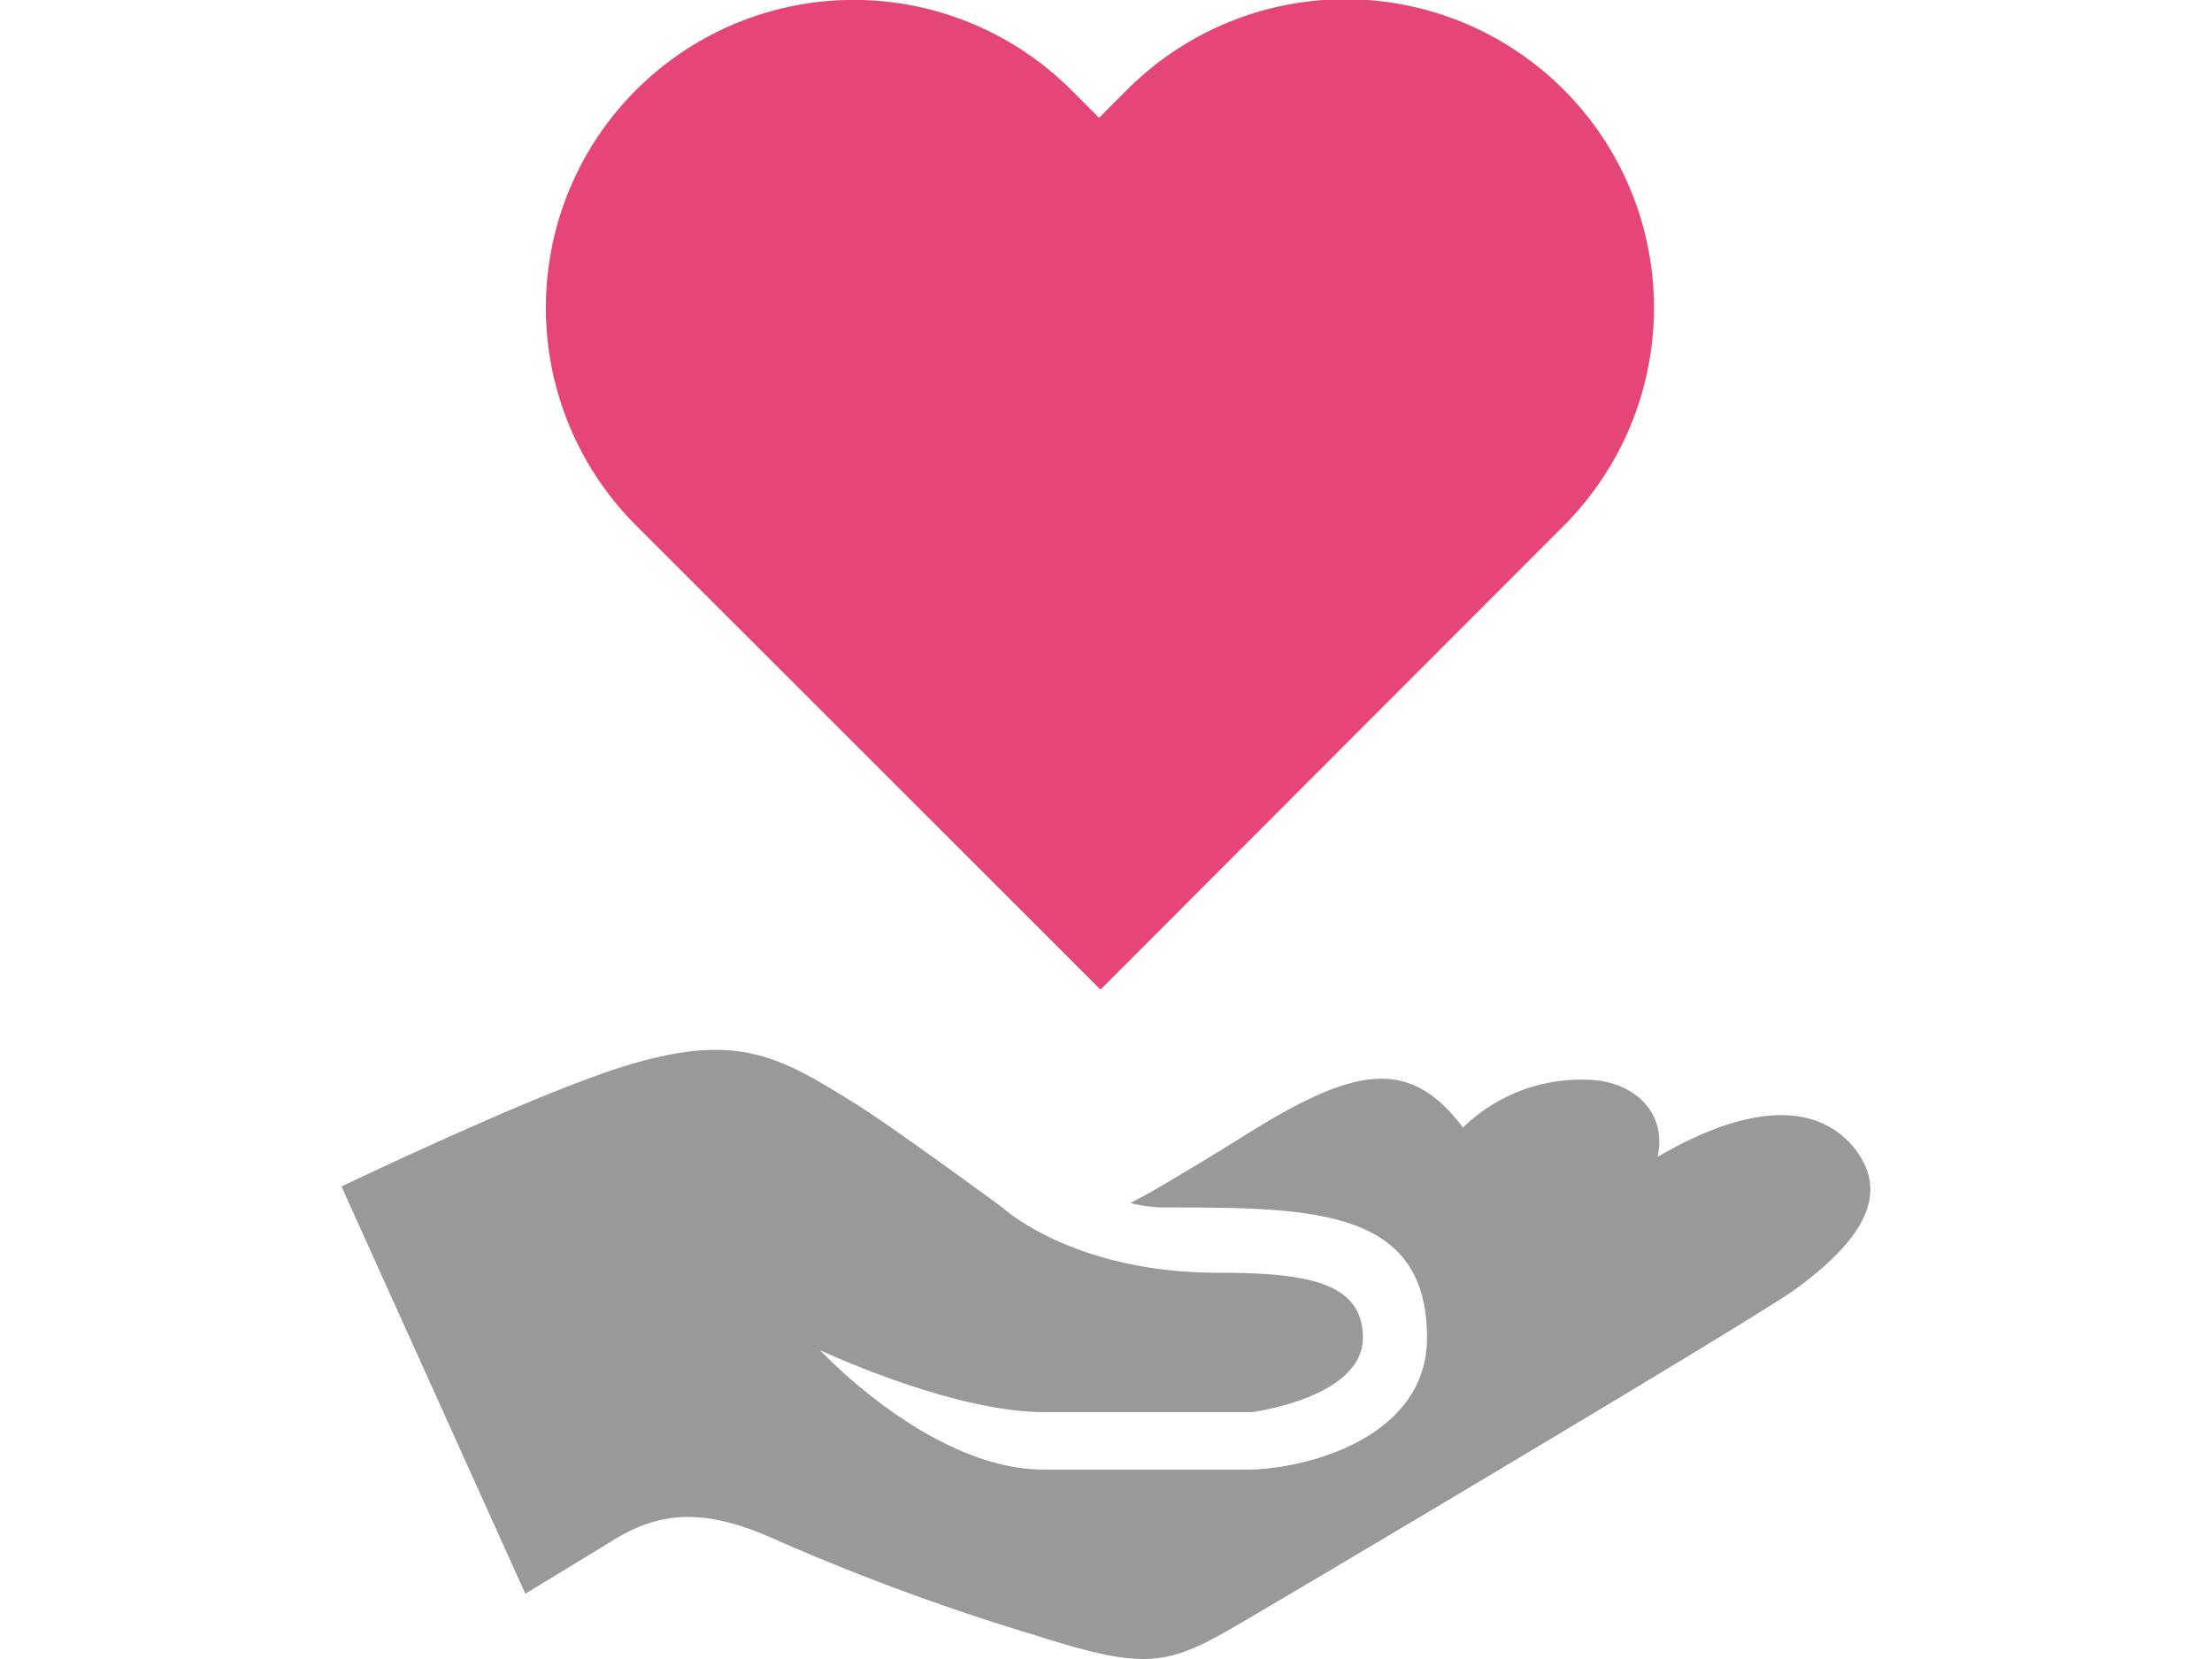
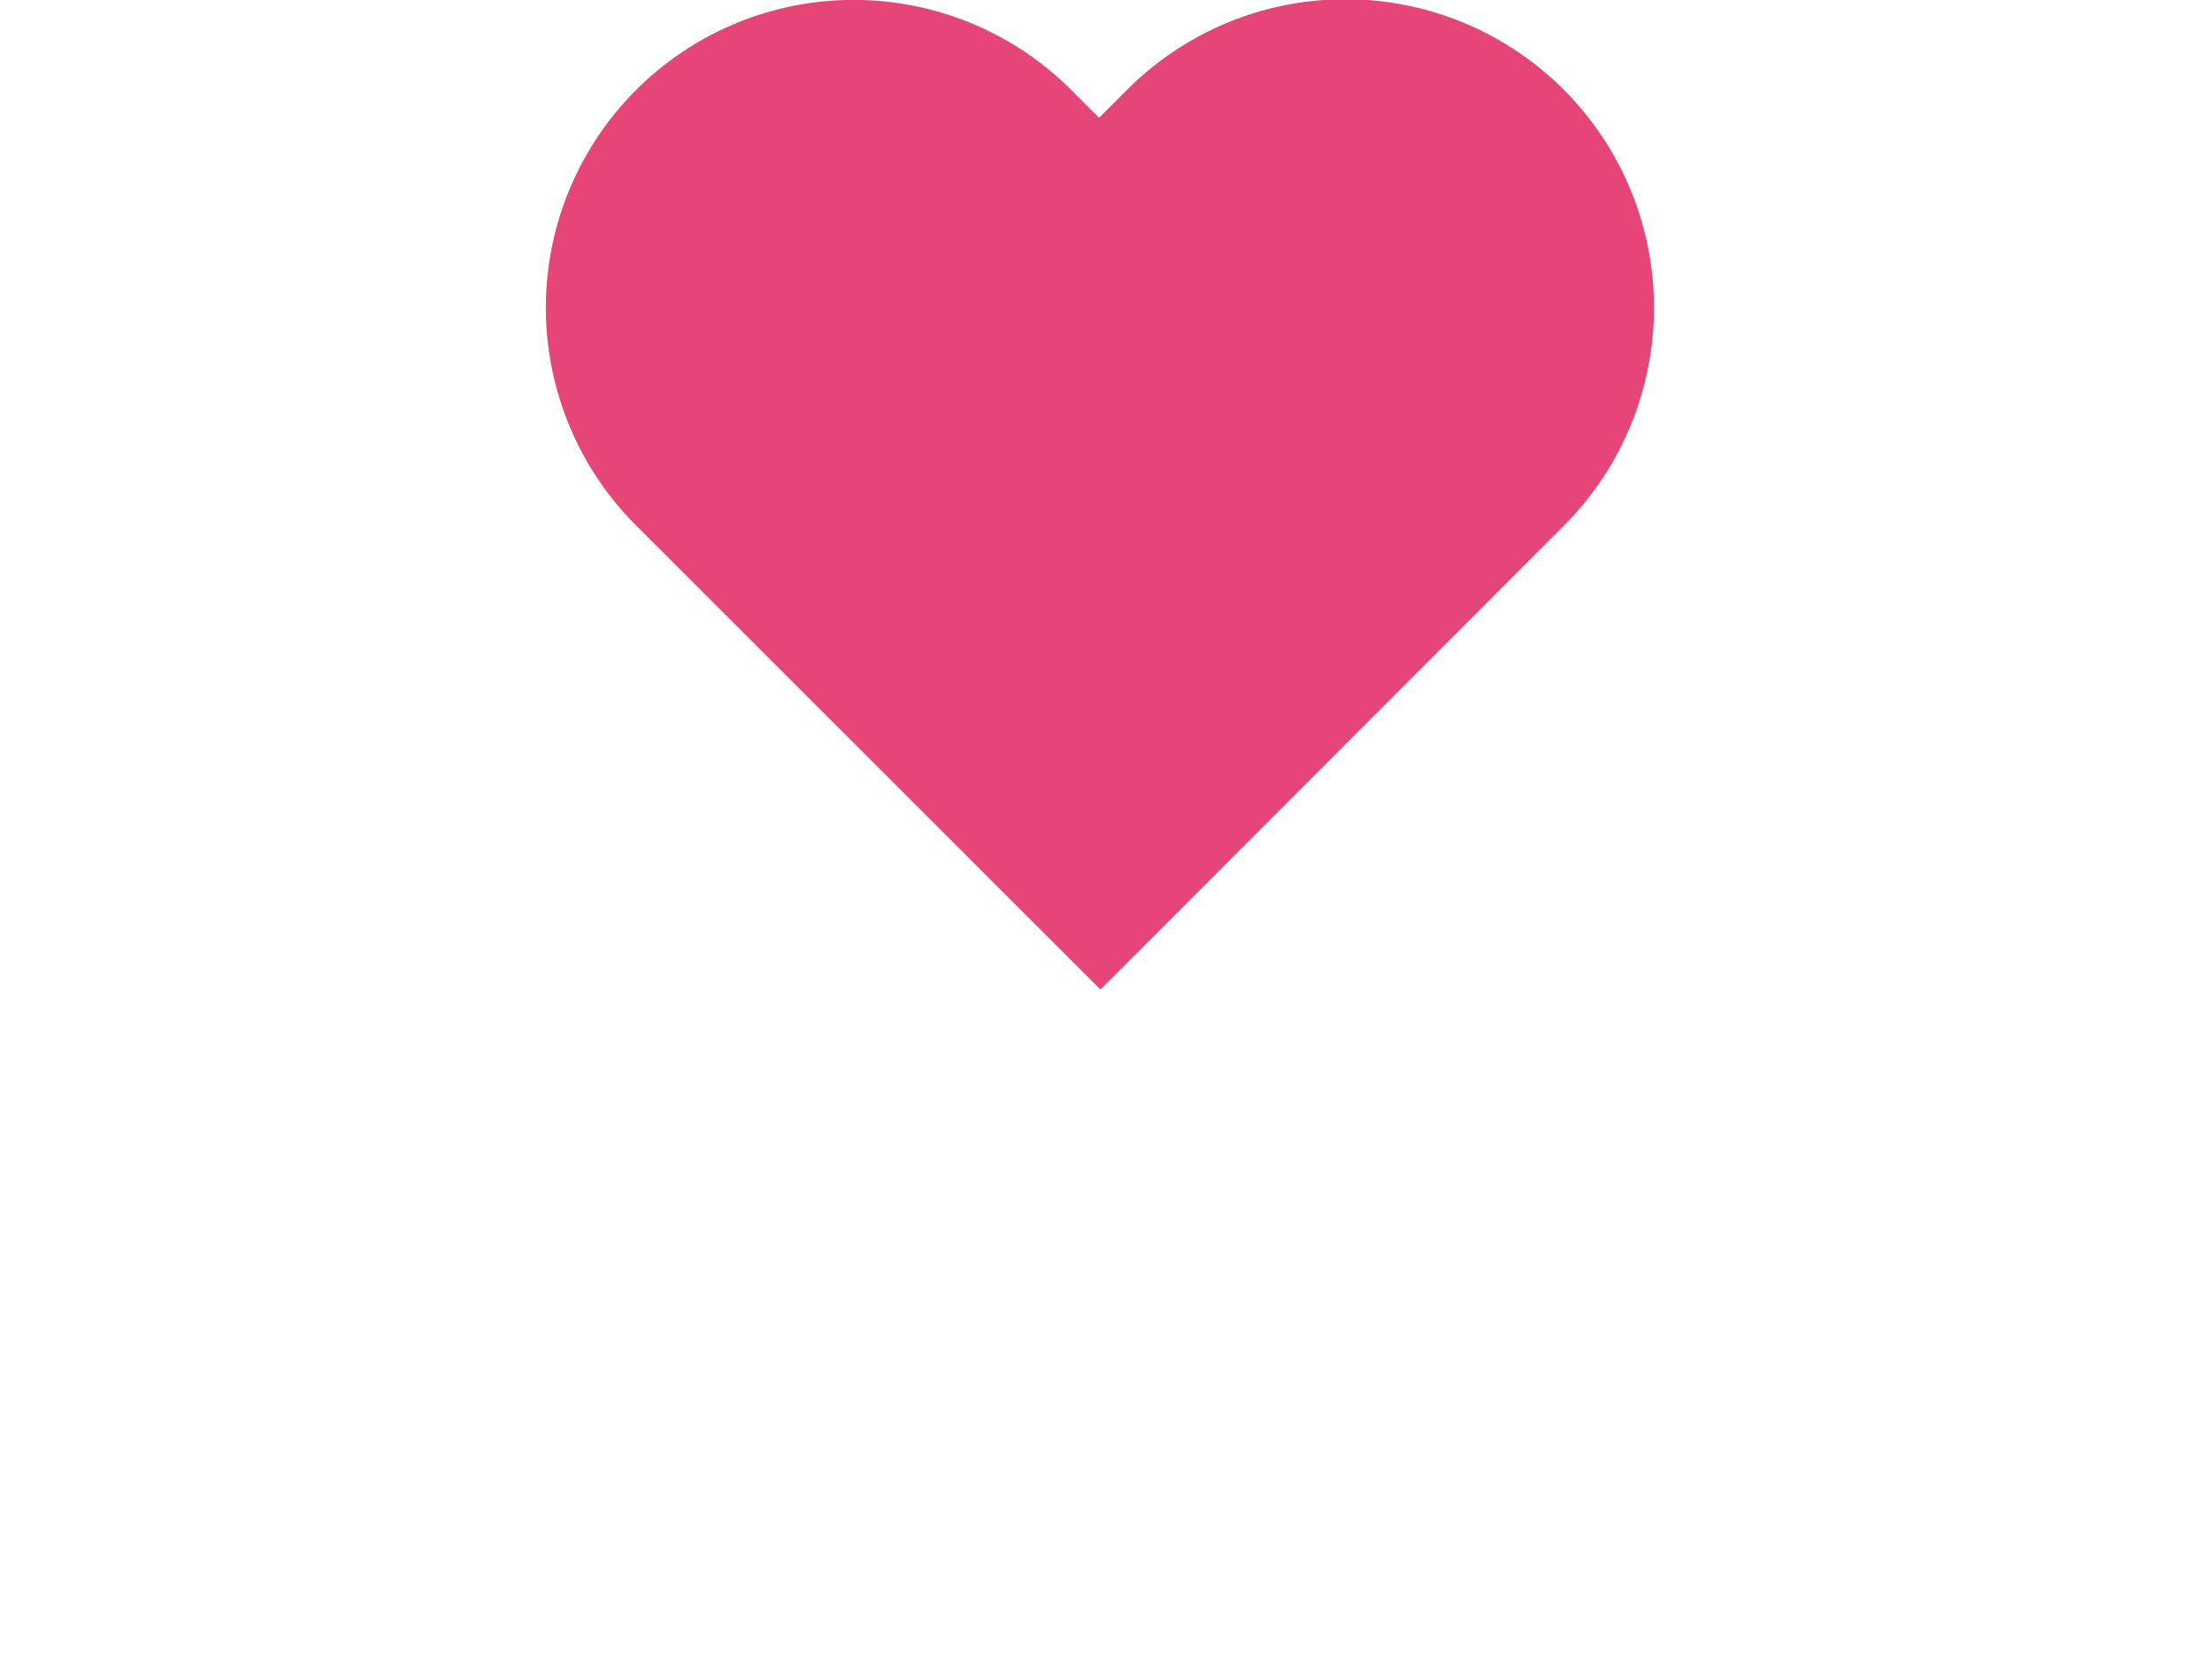
<svg xmlns="http://www.w3.org/2000/svg" id="img" viewBox="0 0 80 60">
  <defs>
    <style>.cls-1{fill:#999;}.cls-2{fill:#e54577;}</style>
  </defs>
  <title>img_三井住友海上</title>
-   <path class="cls-1" d="M67.1,41.57c-.91-1.18-2.95-2.18-7.15.27.37-1.72-1-2.79-2.59-2.79a6.1,6.1,0,0,0-4.45,1.73c-1.9-2.53-3.85-2.22-7.68.15-1.45.91-2.74,1.68-3.69,2.23l-.66.35a5.24,5.24,0,0,0,1.18.16c5.36,0,9.55,0,9.55,4.71,0,3.53-4.15,4.7-6.35,4.77H37.75c-4.09,0-8.09-4.32-8.09-4.32s4.76,2.24,8.09,2.24h7.54s4-.52,4-2.69c0-2-2-2.35-5.25-2.35-5.25,0-7.79-2.36-7.79-2.36s-4.08-3-5.34-3.77c-3-1.86-4.56-2.83-9.9-.79-3.24,1.21-8.66,3.8-8.66,3.8L19,57.64l3.12-1.9c1.85-1.17,3.52-1.17,6.06,0a82.79,82.79,0,0,0,9.26,3.4c4.05,1.29,4.78,1.11,7.4-.42,2.26-1.32,18.36-10.87,20.06-12.07C67.49,44.77,68.3,43.13,67.1,41.57Z" />
-   <path class="cls-2" d="M39.8,35.79,23,19A11.13,11.13,0,0,1,38.75,3.26l1,1,1-1A11.13,11.13,0,1,1,56.57,19Z" />
+   <path class="cls-2" d="M39.8,35.79,23,19A11.13,11.13,0,0,1,38.75,3.26l1,1,1-1A11.13,11.13,0,1,1,56.57,19" />
</svg>